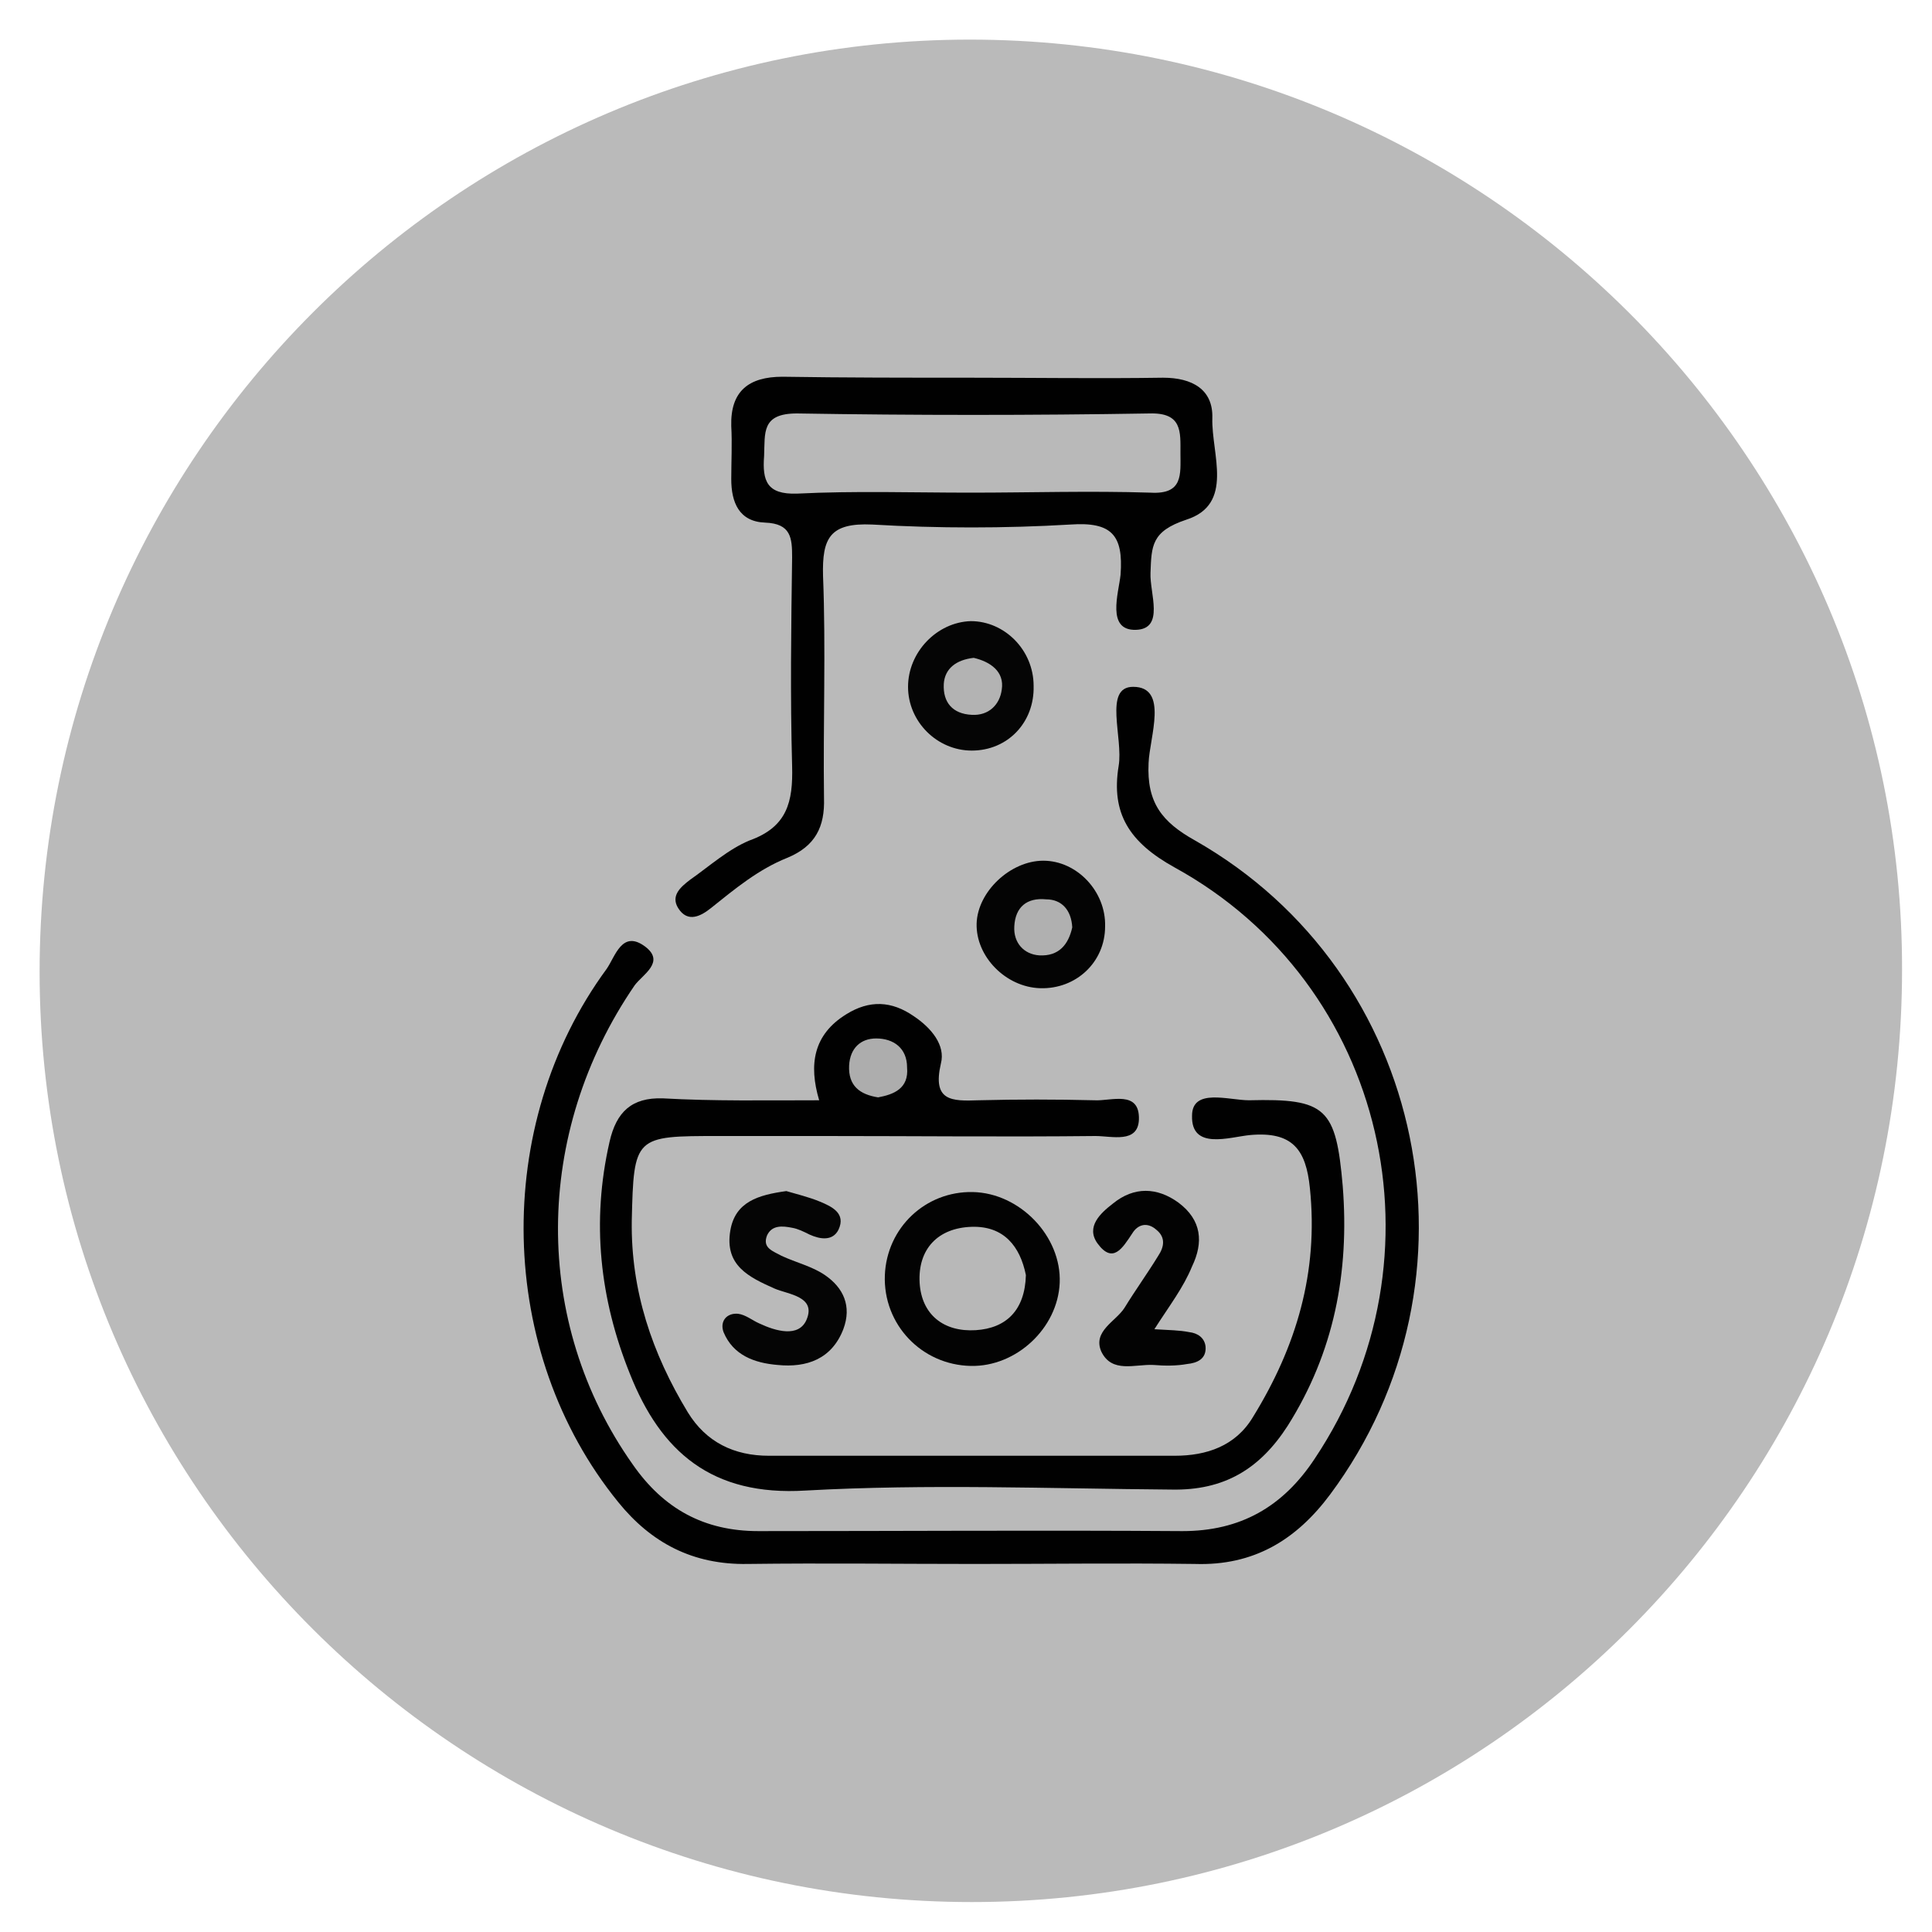
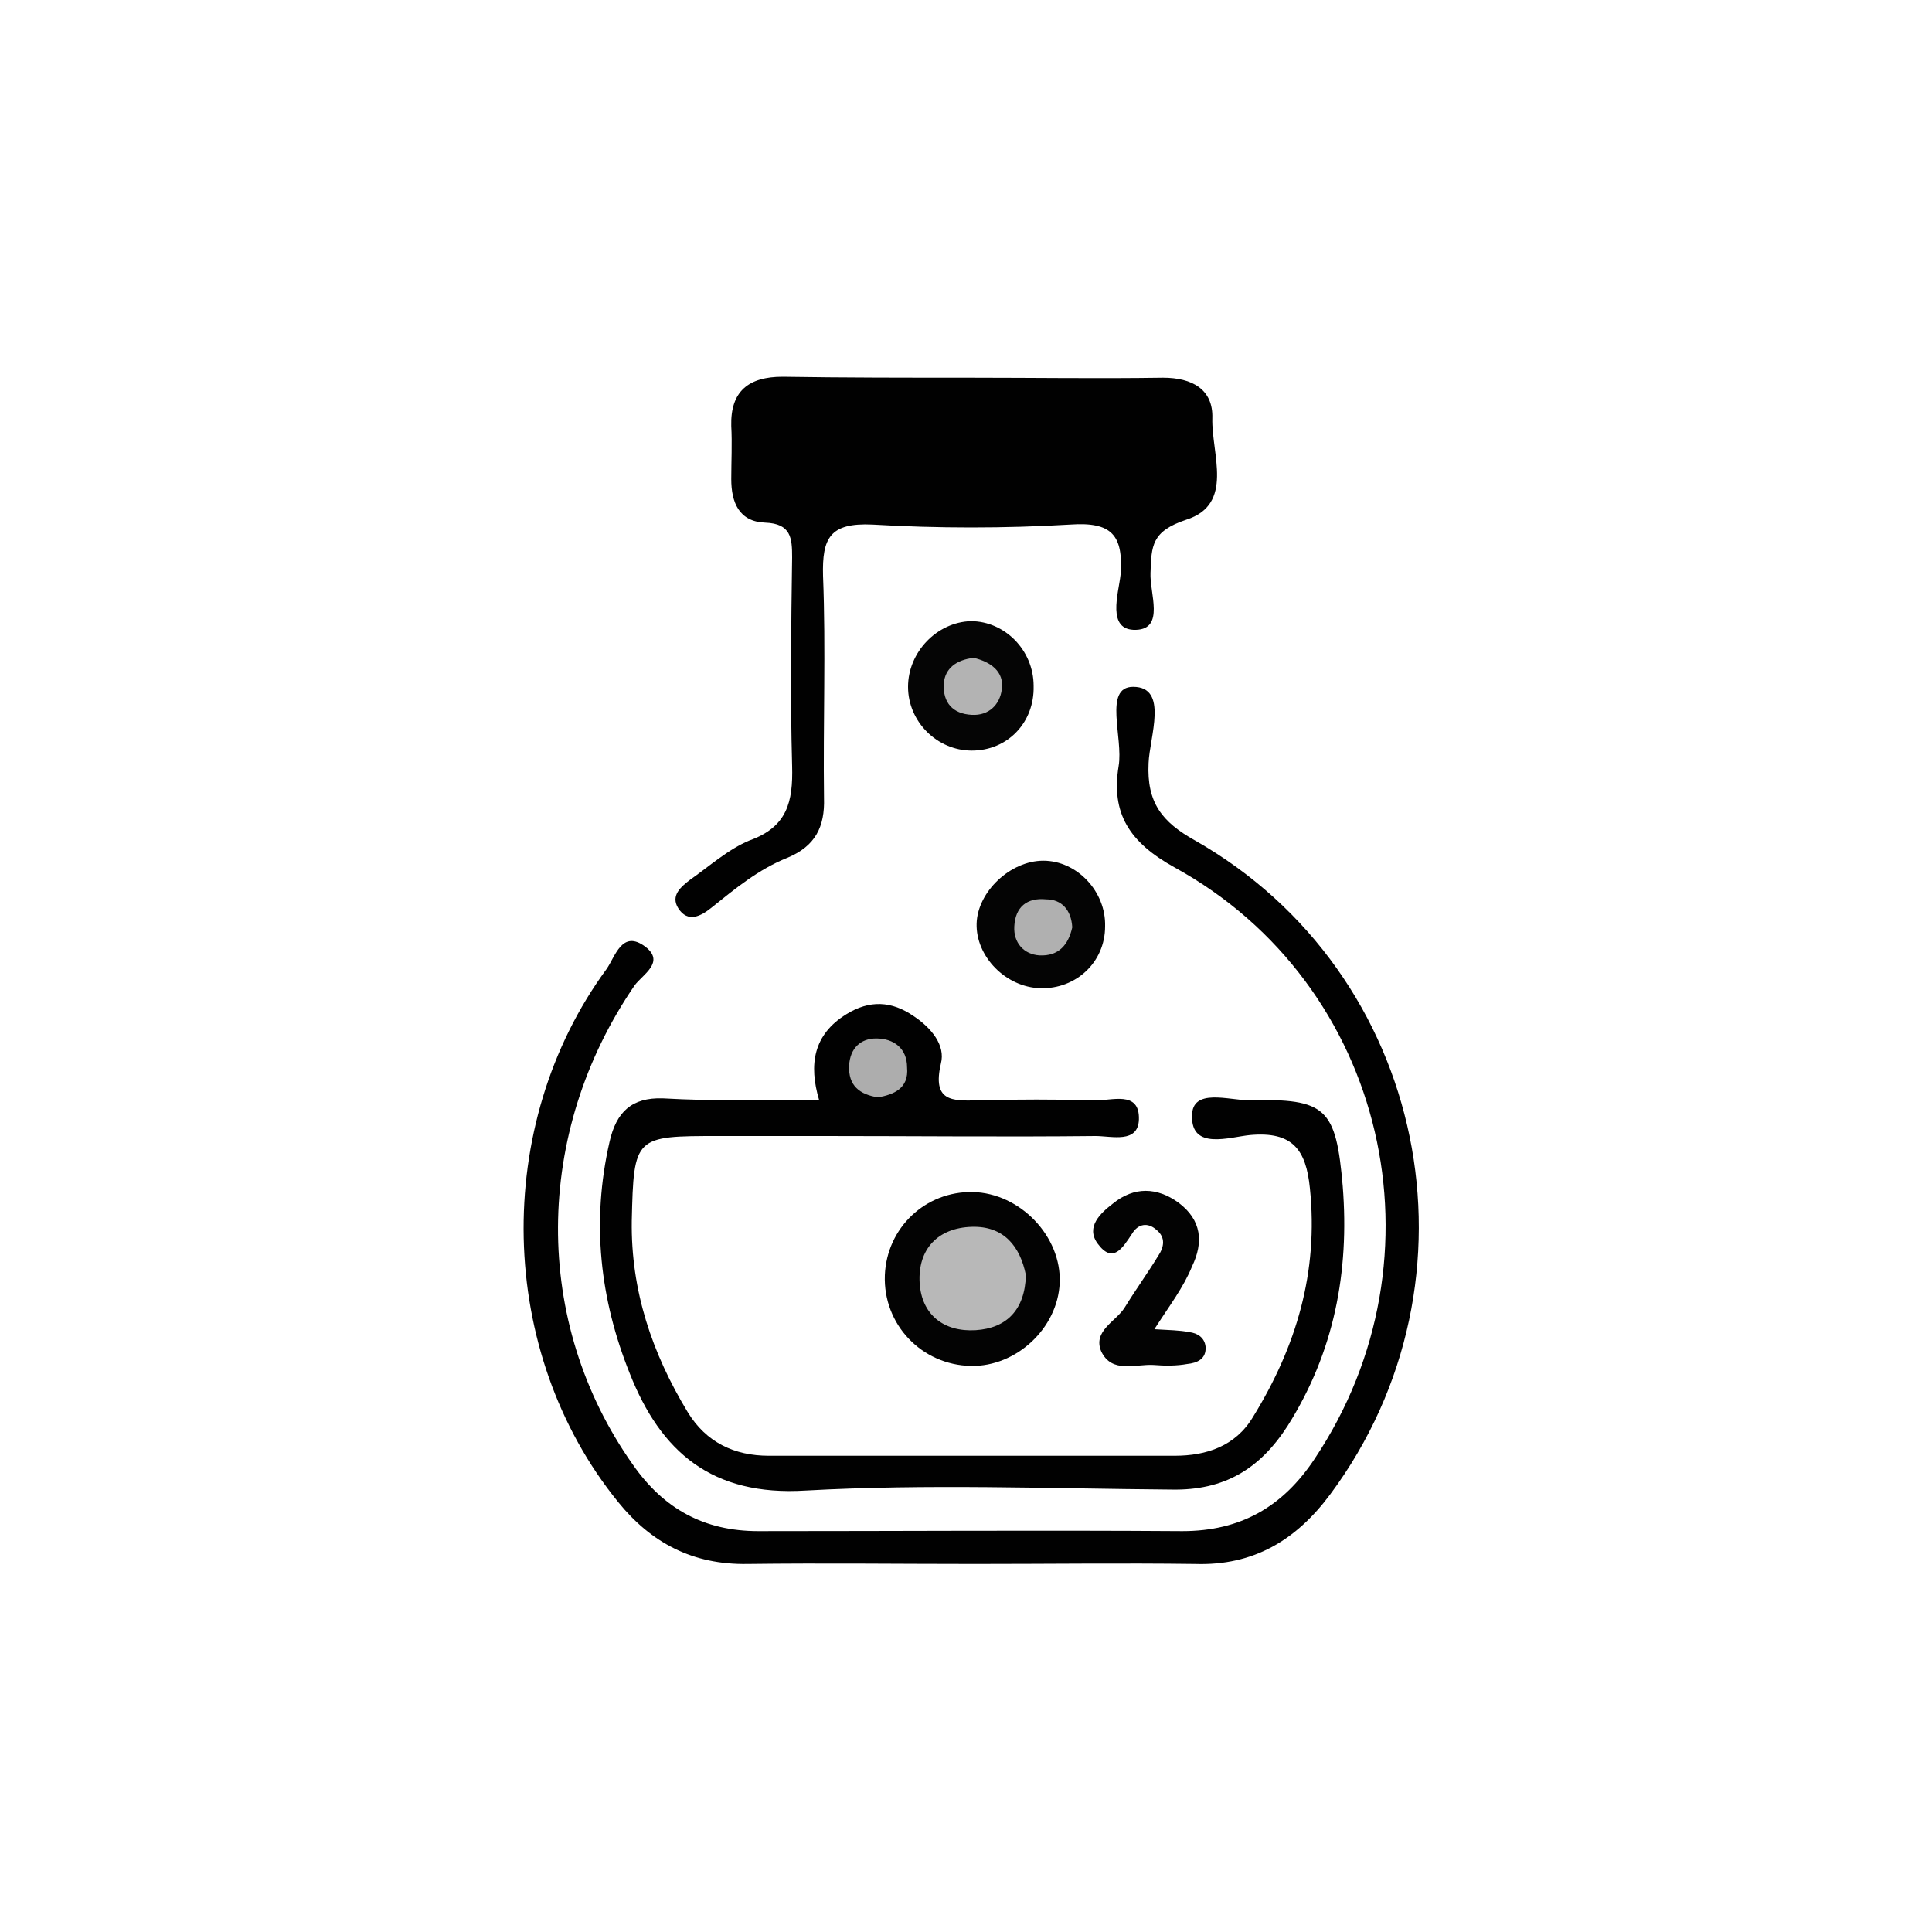
<svg xmlns="http://www.w3.org/2000/svg" id="Capa_1" x="0px" y="0px" viewBox="0 0 200 200" style="enable-background:new 0 0 200 200;" xml:space="preserve">
  <style type="text/css">	.st0{fill:#BABABA;}	.st1{fill:#010101;}	.st2{fill:#030303;}	.st3{fill:#050505;}	.st4{fill:#040404;}	.st5{fill:#ADADAD;}	.st6{fill:#B9B9B9;}	.st7{fill:#B8B8B8;}	.st8{fill:#B3B3B3;}	.st9{fill:#B0B0B0;}</style>
  <g>
-     <path class="st0" d="M100.6,196.9c-53.2,0-96.5-43.2-96.5-96.3c0-53.2,43.2-96.5,96.3-96.5c53.2,0,96.6,43.3,96.5,96.3  C196.9,153.7,153.8,196.9,100.6,196.9z" />
    <path class="st1" d="M100.9,161.9c-7.8,0-15.6-0.1-23.5,0c-5.7,0.1-10-2.2-13.4-6.4c-12.6-15.5-13.1-39-1.2-55.2  c0.9-1.3,1.6-4.1,4-2.3c2.1,1.6-0.3,2.9-1.1,4c-10.5,15.3-10.6,34.9-0.2,49.6c3.2,4.6,7.4,6.9,13,6.9c14.6,0,29.3-0.1,43.9,0  c6,0,10.4-2.5,13.7-7.5c13.9-20.8,7.5-49.1-14.5-61.2c-4.7-2.6-6.6-5.6-5.8-10.5c0.5-2.9-1.6-8.2,1.5-8.2c3.7,0,1.7,5.2,1.6,7.9  c-0.2,4.1,1.4,6.1,4.8,8c24.1,13.7,30.5,45.5,14,67.7c-3.5,4.7-7.9,7.4-14,7.2C116.2,161.8,108.5,161.9,100.9,161.9z" />
    <path class="st1" d="M84.8,113.9c-1.1-3.7-0.6-6.8,2.8-8.9c2.4-1.5,4.7-1.4,7,0.2c1.8,1.2,3.3,3,2.8,4.9c-0.9,3.9,1.1,3.9,3.9,3.8  c4-0.1,8-0.1,12,0c1.7,0.1,4.7-1.1,4.6,2c-0.1,2.5-2.8,1.7-4.5,1.7c-9.3,0.1-18.6,0-28,0c-3.7,0-7.3,0-11,0c-8.7,0-8.8,0-9,8.8  c-0.1,7.2,2.1,13.7,5.8,19.8c1.9,3.1,4.8,4.5,8.4,4.5c14,0,28,0,42,0c3.3,0,6.3-1,8.1-4c4.5-7.3,6.8-15,5.9-23.7  c-0.4-4-1.8-5.9-6.2-5.5c-2.1,0.2-6.1,1.6-6-2c0-2.9,3.8-1.6,5.9-1.6c8-0.2,9,0.8,9.7,8.9c0.7,8.9-0.9,17.2-5.7,24.8  c-2.9,4.5-6.6,6.7-12,6.6c-12.7-0.1-25.3-0.6-37.9,0.1c-9.7,0.6-15-4-18.2-12.1c-3.1-7.7-4-15.7-2.1-24c0.7-3.1,2.3-4.6,5.5-4.5  C73.9,114,79.2,113.9,84.8,113.9z" />
    <path class="st1" d="M100.4,39.1c6.7,0,13.3,0.1,20,0c3,0,5.2,1.2,5.1,4.2c-0.1,3.7,2.3,8.9-2.7,10.5c-3.6,1.2-3.6,2.7-3.7,5.5  c-0.1,2.1,1.5,5.8-1.5,5.9c-3.1,0.1-1.8-3.8-1.6-5.7c0.3-4.1-0.9-5.5-5.2-5.2c-6.8,0.4-13.7,0.4-20.5,0c-4.4-0.2-5.2,1.4-5.1,5.3  c0.3,7.6,0,15.3,0.1,23c0.1,3-0.9,5-3.8,6.2c-3,1.2-5.4,3.2-7.9,5.2c-1,0.8-2.4,1.6-3.4,0c-0.8-1.3,0.3-2.2,1.2-2.9  c2-1.4,4-3.2,6.2-4.1c3.9-1.4,4.5-4,4.4-7.7C81.8,72,81.9,64.9,82,57.7c0-2-0.1-3.5-2.8-3.6c-2.7-0.1-3.5-2.1-3.5-4.5  c0-1.8,0.1-3.7,0-5.5C75.6,40.5,77.5,39,81,39C87.4,39.1,93.9,39.1,100.4,39.1z" />
    <path class="st2" d="M100.5,141.4c-5.1-0.1-9.1-4.3-8.9-9.4c0.2-4.9,4.2-8.7,9.1-8.6c4.9,0.1,9.2,4.6,9,9.4  C109.5,137.5,105.2,141.5,100.5,141.4z" />
-     <path class="st3" d="M81.4,123.3c1,0.3,2.3,0.6,3.5,1.1c1.2,0.5,2.7,1.2,1.9,2.9c-0.6,1.2-1.9,1-3,0.5c-0.6-0.3-1.2-0.6-1.8-0.7  c-1-0.2-2.1-0.3-2.6,0.8c-0.5,1.3,0.6,1.6,1.5,2.1c1.5,0.7,3.2,1.1,4.5,2c1.9,1.3,2.8,3.2,1.9,5.6c-1.2,3.1-3.8,4-6.8,3.7  c-2.4-0.2-4.6-1-5.6-3.4c-0.4-1.1,0.3-2,1.5-1.9c0.8,0.1,1.5,0.7,2.2,1c1.7,0.8,4.1,1.5,4.9-0.4c1-2.4-1.9-2.6-3.3-3.2  c-2.7-1.2-5.2-2.4-4.6-6C76.1,124.4,78.5,123.7,81.4,123.3z" />
    <path class="st2" d="M119.5,137.6c1.6,0.1,2.6,0.1,3.6,0.3c0.9,0.1,1.6,0.6,1.7,1.5c0.1,1.3-0.9,1.7-1.9,1.8  c-1.1,0.2-2.3,0.2-3.5,0.1c-1.9-0.1-4.3,0.9-5.4-1.4c-0.9-2.1,1.5-3.1,2.4-4.5c1.1-1.8,2.4-3.6,3.5-5.4c0.6-0.9,0.8-1.9-0.2-2.7  c-0.9-0.8-1.9-0.6-2.5,0.4c-1,1.5-2,3.2-3.6,1c-1.2-1.7,0.3-3.1,1.6-4.1c2.2-1.8,4.6-1.7,6.8-0.1c2.4,1.8,2.6,4.1,1.4,6.6  C122.5,133.3,121.1,135.1,119.5,137.6z" />
    <path class="st3" d="M100.6,77.7c-3.6,0-6.6-3-6.6-6.6c0-3.6,3-6.7,6.5-6.8c3.5,0,6.5,3,6.5,6.7C107.1,74.8,104.3,77.7,100.6,77.7z  " />
    <path class="st4" d="M108,89.1c3.5,0,6.5,3.2,6.4,6.8c0,3.7-3,6.5-6.7,6.4c-3.6-0.1-6.7-3.3-6.6-6.7  C101.2,92.3,104.6,89.1,108,89.1z" />
    <path class="st5" d="M90.9,113.6c-1.9-0.3-3.1-1.2-3-3.3c0.1-1.8,1.2-2.8,2.8-2.8c1.8,0,3.2,1,3.2,3  C94.1,112.7,92.5,113.3,90.9,113.6z" />
-     <path class="st6" d="M100.5,51c-6,0-12-0.2-18,0.1c-3.1,0.1-3.6-1.3-3.4-3.9c0.1-2.4-0.3-4.4,3.4-4.4c12.2,0.2,24.3,0.2,36.5,0  c3.4-0.1,3.2,1.9,3.2,4.1c0,2.2,0.3,4.3-3.1,4.1C112.8,50.8,106.6,51,100.5,51z" />
    <path class="st7" d="M106.2,132c-0.1,3.6-2,5.5-5.2,5.7c-3.3,0.2-5.6-1.6-5.8-4.9c-0.2-3.5,1.9-5.7,5.4-5.8  C103.9,126.9,105.6,129,106.2,132z" />
    <path class="st8" d="M100.8,68.1c1.7,0.4,3.2,1.4,2.9,3.3c-0.2,1.5-1.3,2.7-3.1,2.6c-2-0.1-3-1.3-2.9-3.2  C97.8,69.2,99,68.3,100.8,68.1z" />
    <path class="st9" d="M111,96c-0.4,1.8-1.4,3-3.4,2.9c-1.6-0.1-2.7-1.3-2.6-3c0.1-2,1.3-3,3.3-2.8C109.9,93.1,110.9,94.2,111,96z" />
  </g>
</svg>